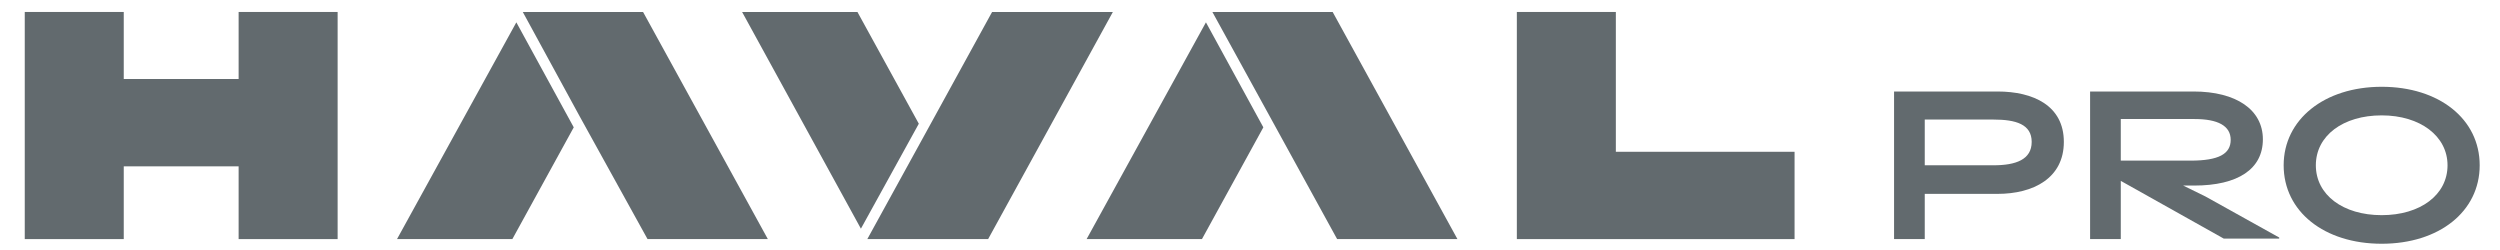
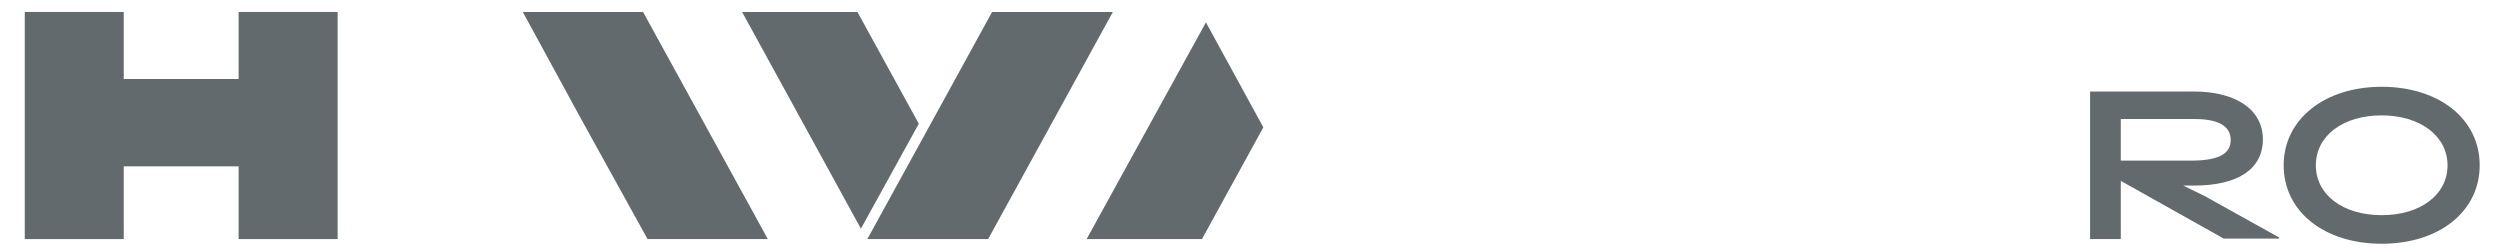
<svg xmlns="http://www.w3.org/2000/svg" width="80" height="8" viewBox="0 0 80 8" fill="none">
  <g clip-path="url(#clip0_18579_294132)">
-     <path d="M51.707 4.857V0.383H48.539V7.651H57.426V4.857H51.707Z" fill="#626A6E" />
    <path d="M7.636 2.528H3.96V0.383H0.792V7.651H3.96V5.323H7.636V7.651H10.804V0.383H7.636V2.528Z" fill="#626A6E" />
    <path d="M20.578 0.383H20.388H16.729L18.551 3.726L20.721 7.651H24.571L20.578 0.383Z" fill="#626A6E" />
-     <path d="M12.705 7.65H16.396L18.36 4.075L16.523 0.715L12.705 7.65Z" fill="#626A6E" />
-     <path d="M42.645 0.383H42.455H38.796L40.633 3.726L42.788 7.651H46.638L42.645 0.383Z" fill="#626A6E" />
    <path d="M34.772 7.65H38.463L40.427 4.075L38.59 0.715L34.772 7.65Z" fill="#626A6E" />
    <path d="M35.596 0.383H31.747L29.592 4.308L27.754 7.651H31.43H31.604H31.62L35.612 0.383H35.596Z" fill="#626A6E" />
-     <path d="M27.438 0.383H23.747L27.549 7.318L29.402 3.959L27.438 0.383Z" fill="#626A6E" />
-     <path d="M61.592 7.651H60.61V2.928H63.921C65.061 2.928 66.043 3.377 66.043 4.541C66.043 5.705 65.061 6.204 63.921 6.204H61.592V7.635V7.651ZM61.592 5.289H63.794C64.507 5.289 65.014 5.107 65.014 4.541C65.014 3.976 64.507 3.826 63.794 3.826H61.592V5.273V5.289Z" fill="#626A6E" />
+     <path d="M27.438 0.383H23.747L27.549 7.318L29.402 3.959Z" fill="#626A6E" />
    <path d="M67.865 7.651H66.883V2.928H70.194C71.557 2.928 72.412 3.51 72.412 4.458C72.412 5.406 71.62 5.938 70.21 5.938H69.862L70.574 6.287L72.935 7.601V7.635H71.16L67.865 5.788V7.635V7.651ZM67.865 3.826V5.14H70.099C71.002 5.14 71.382 4.924 71.382 4.475C71.382 4.025 70.97 3.809 70.226 3.809H67.865V3.826Z" fill="#626A6E" />
    <path d="M73.077 5.289C73.077 3.825 74.376 2.777 76.214 2.777C78.051 2.777 79.35 3.809 79.35 5.289C79.35 6.769 78.051 7.8 76.214 7.8C74.376 7.8 73.077 6.769 73.077 5.289ZM78.321 5.289C78.321 4.357 77.449 3.692 76.214 3.692C74.978 3.692 74.107 4.341 74.107 5.289C74.107 6.237 74.978 6.885 76.214 6.885C77.449 6.885 78.321 6.237 78.321 5.289Z" fill="#626A6E" />
  </g>
  <defs>
    <clipPath id="clip0_18579_294132">
      <rect width="80" height="8" fill="white" />
    </clipPath>
  </defs>
</svg>